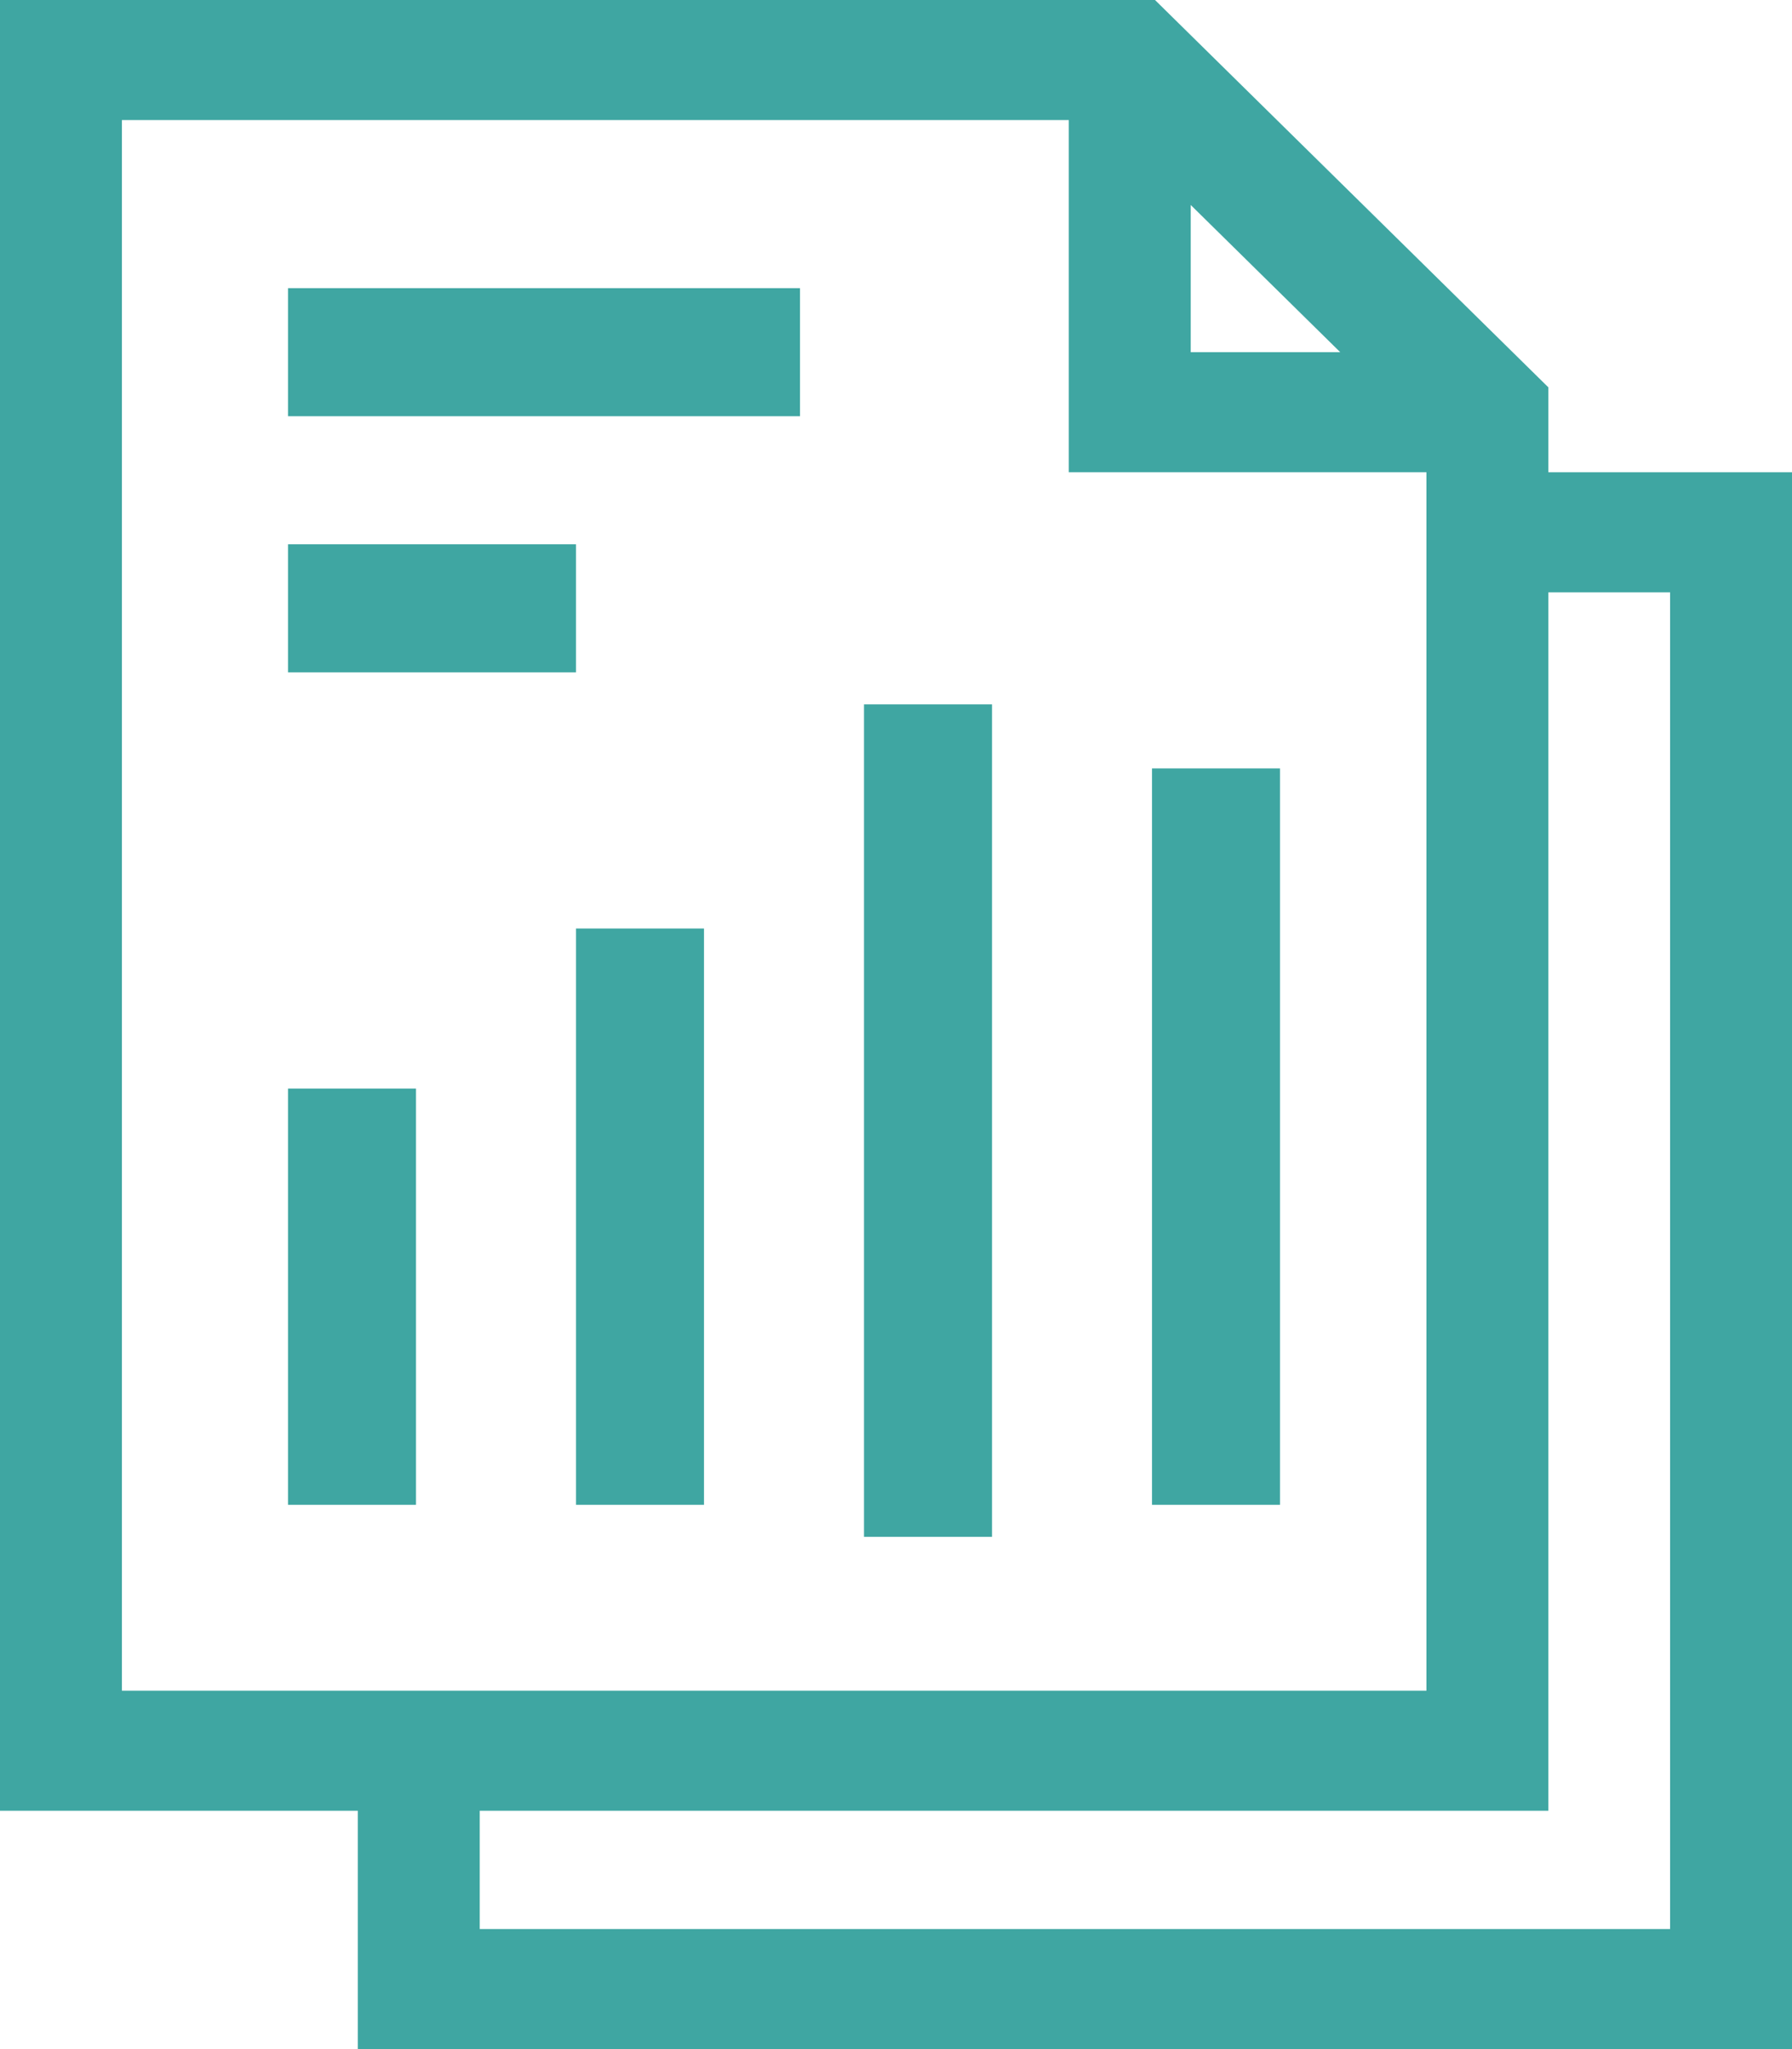
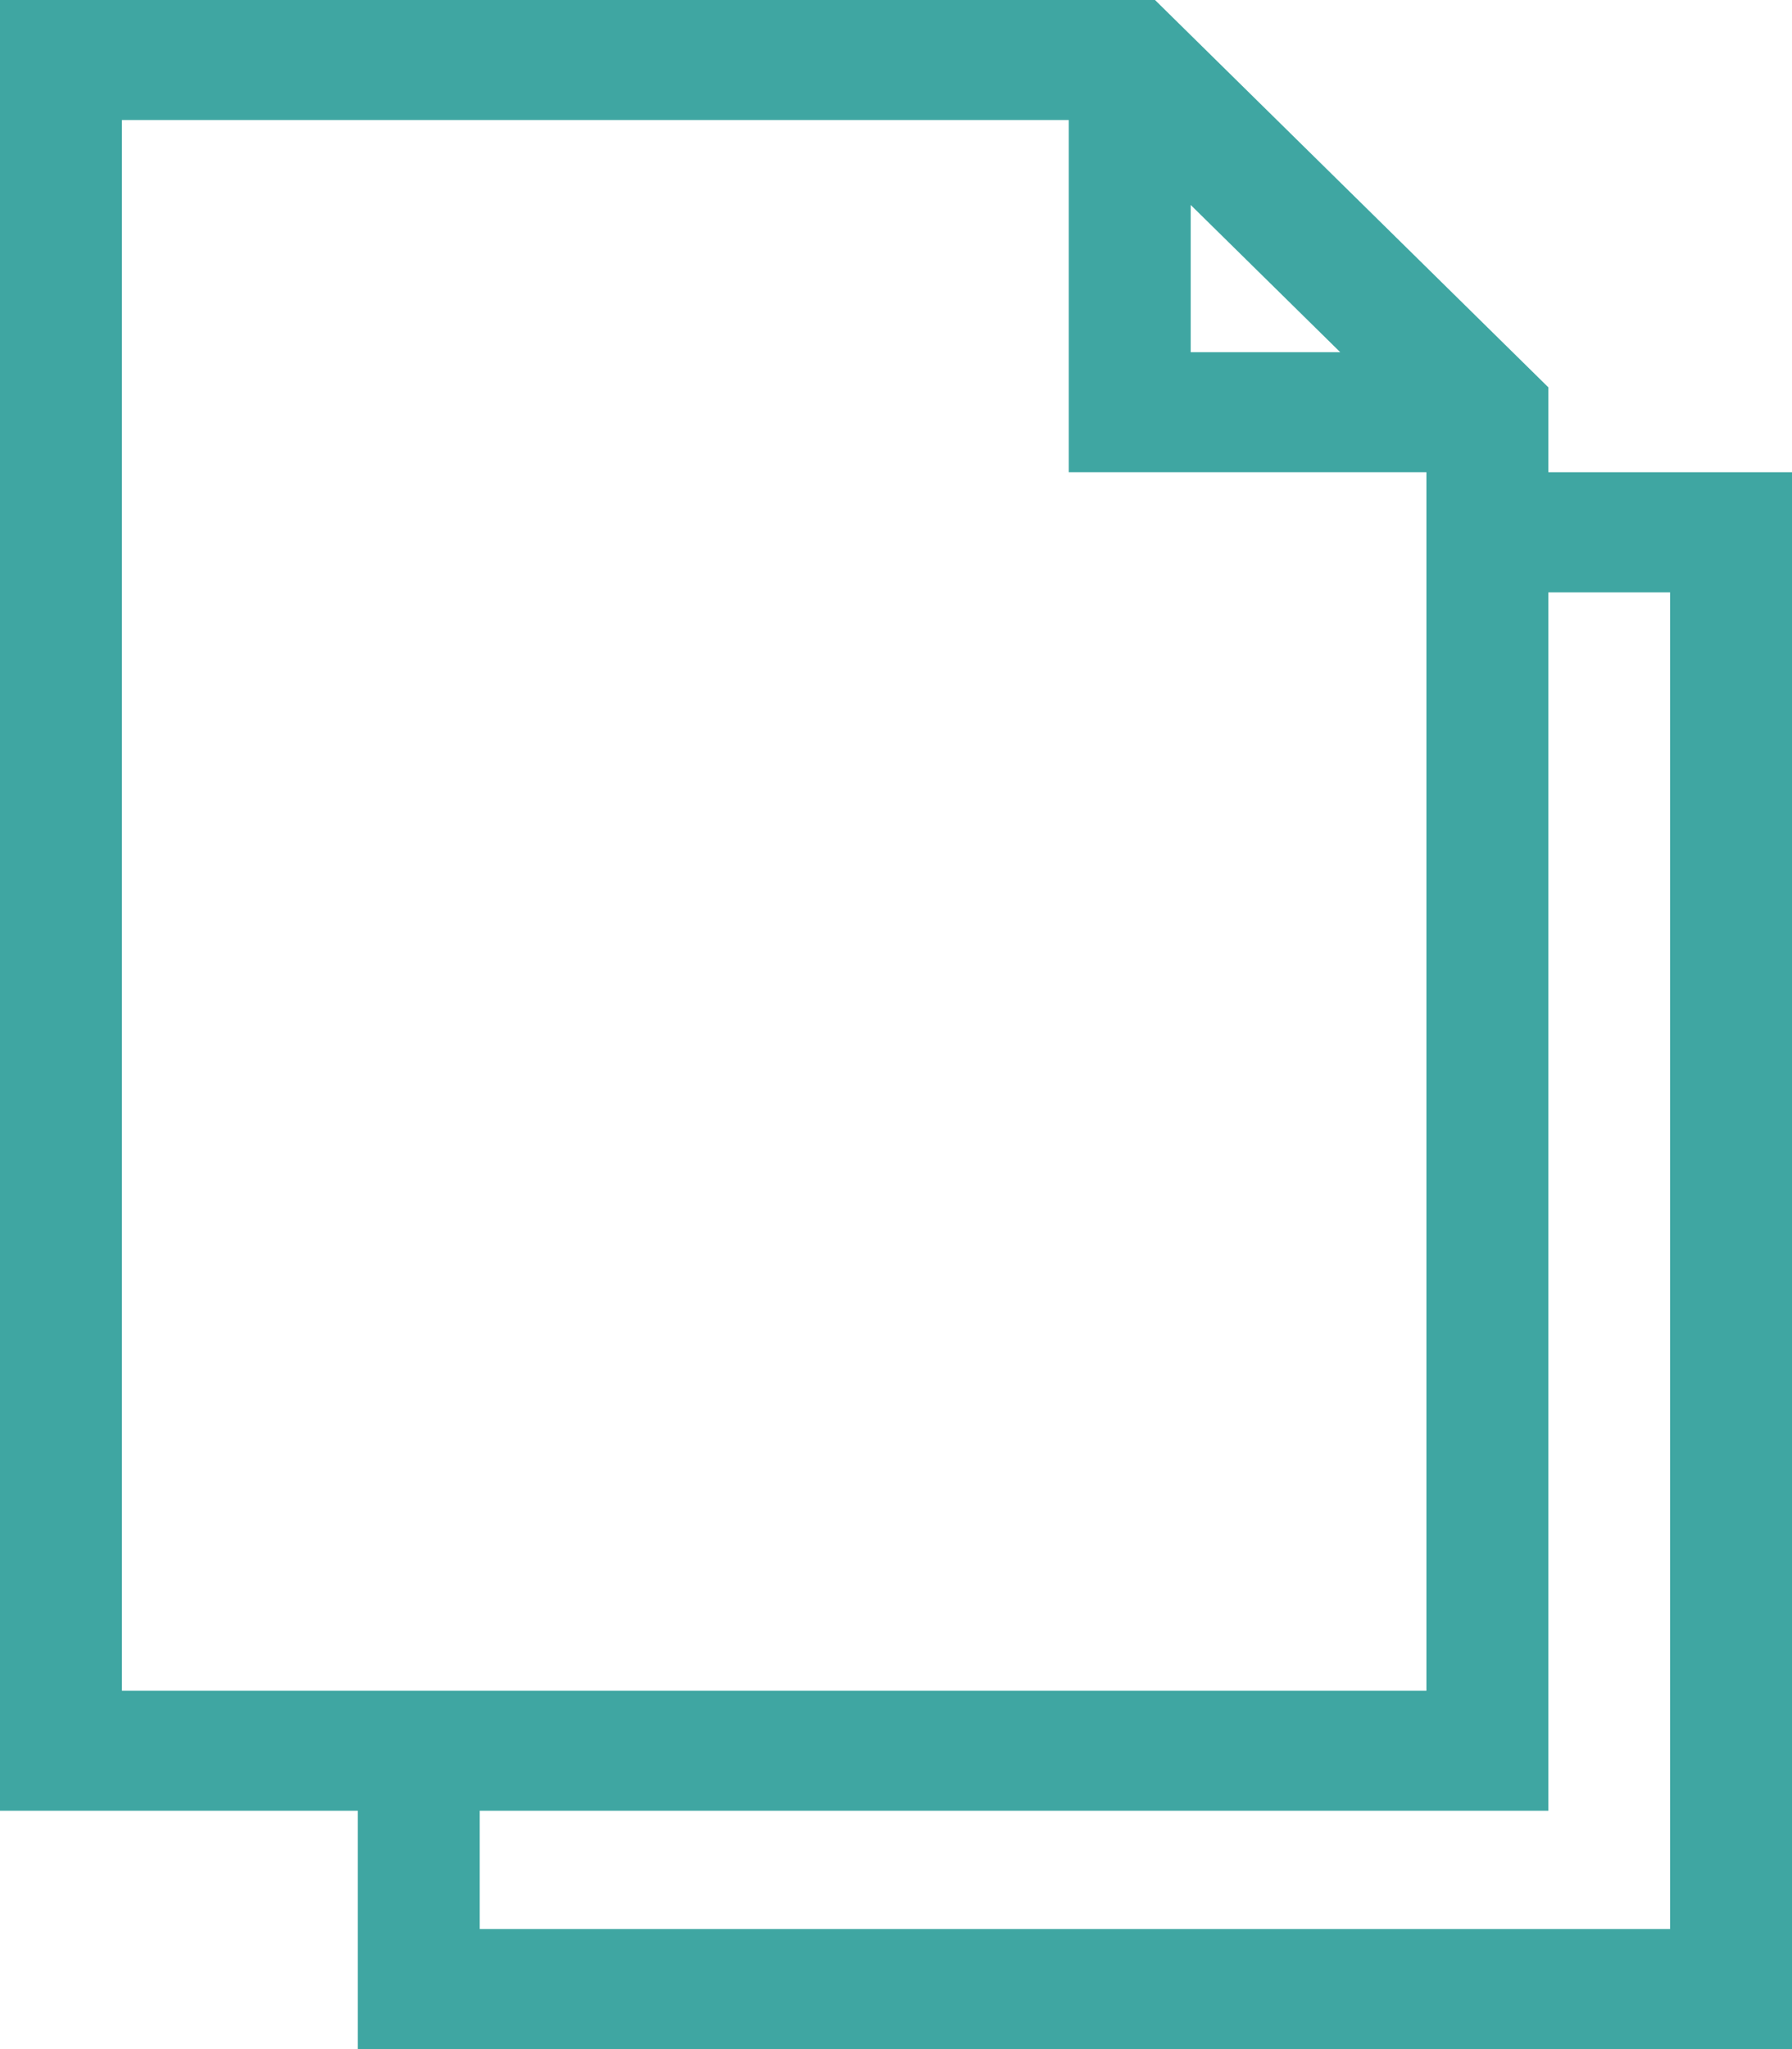
<svg xmlns="http://www.w3.org/2000/svg" width="56" height="64">
  <g fill="#3FA6A2">
    <path d="M48.386 14.75v-2.652L36.094 0H0v56.556h11.182V64H56V14.75h-7.614zM37.21 6.402L41.882 11H37.21V6.402zM3.81 3.75H33.4v11h11.176v38.056H3.81V3.75zm48.38 56.5H14.992v-3.694h33.394V18.5h3.804v41.75z" />
-     <path d="M9 9h16v4H9zm0 8h9v4H9zm0 17h4v13H9zm9-5h4v18h-4zm9-7h4v26h-4zm9 2h4v23h-4z" />
  </g>
</svg>